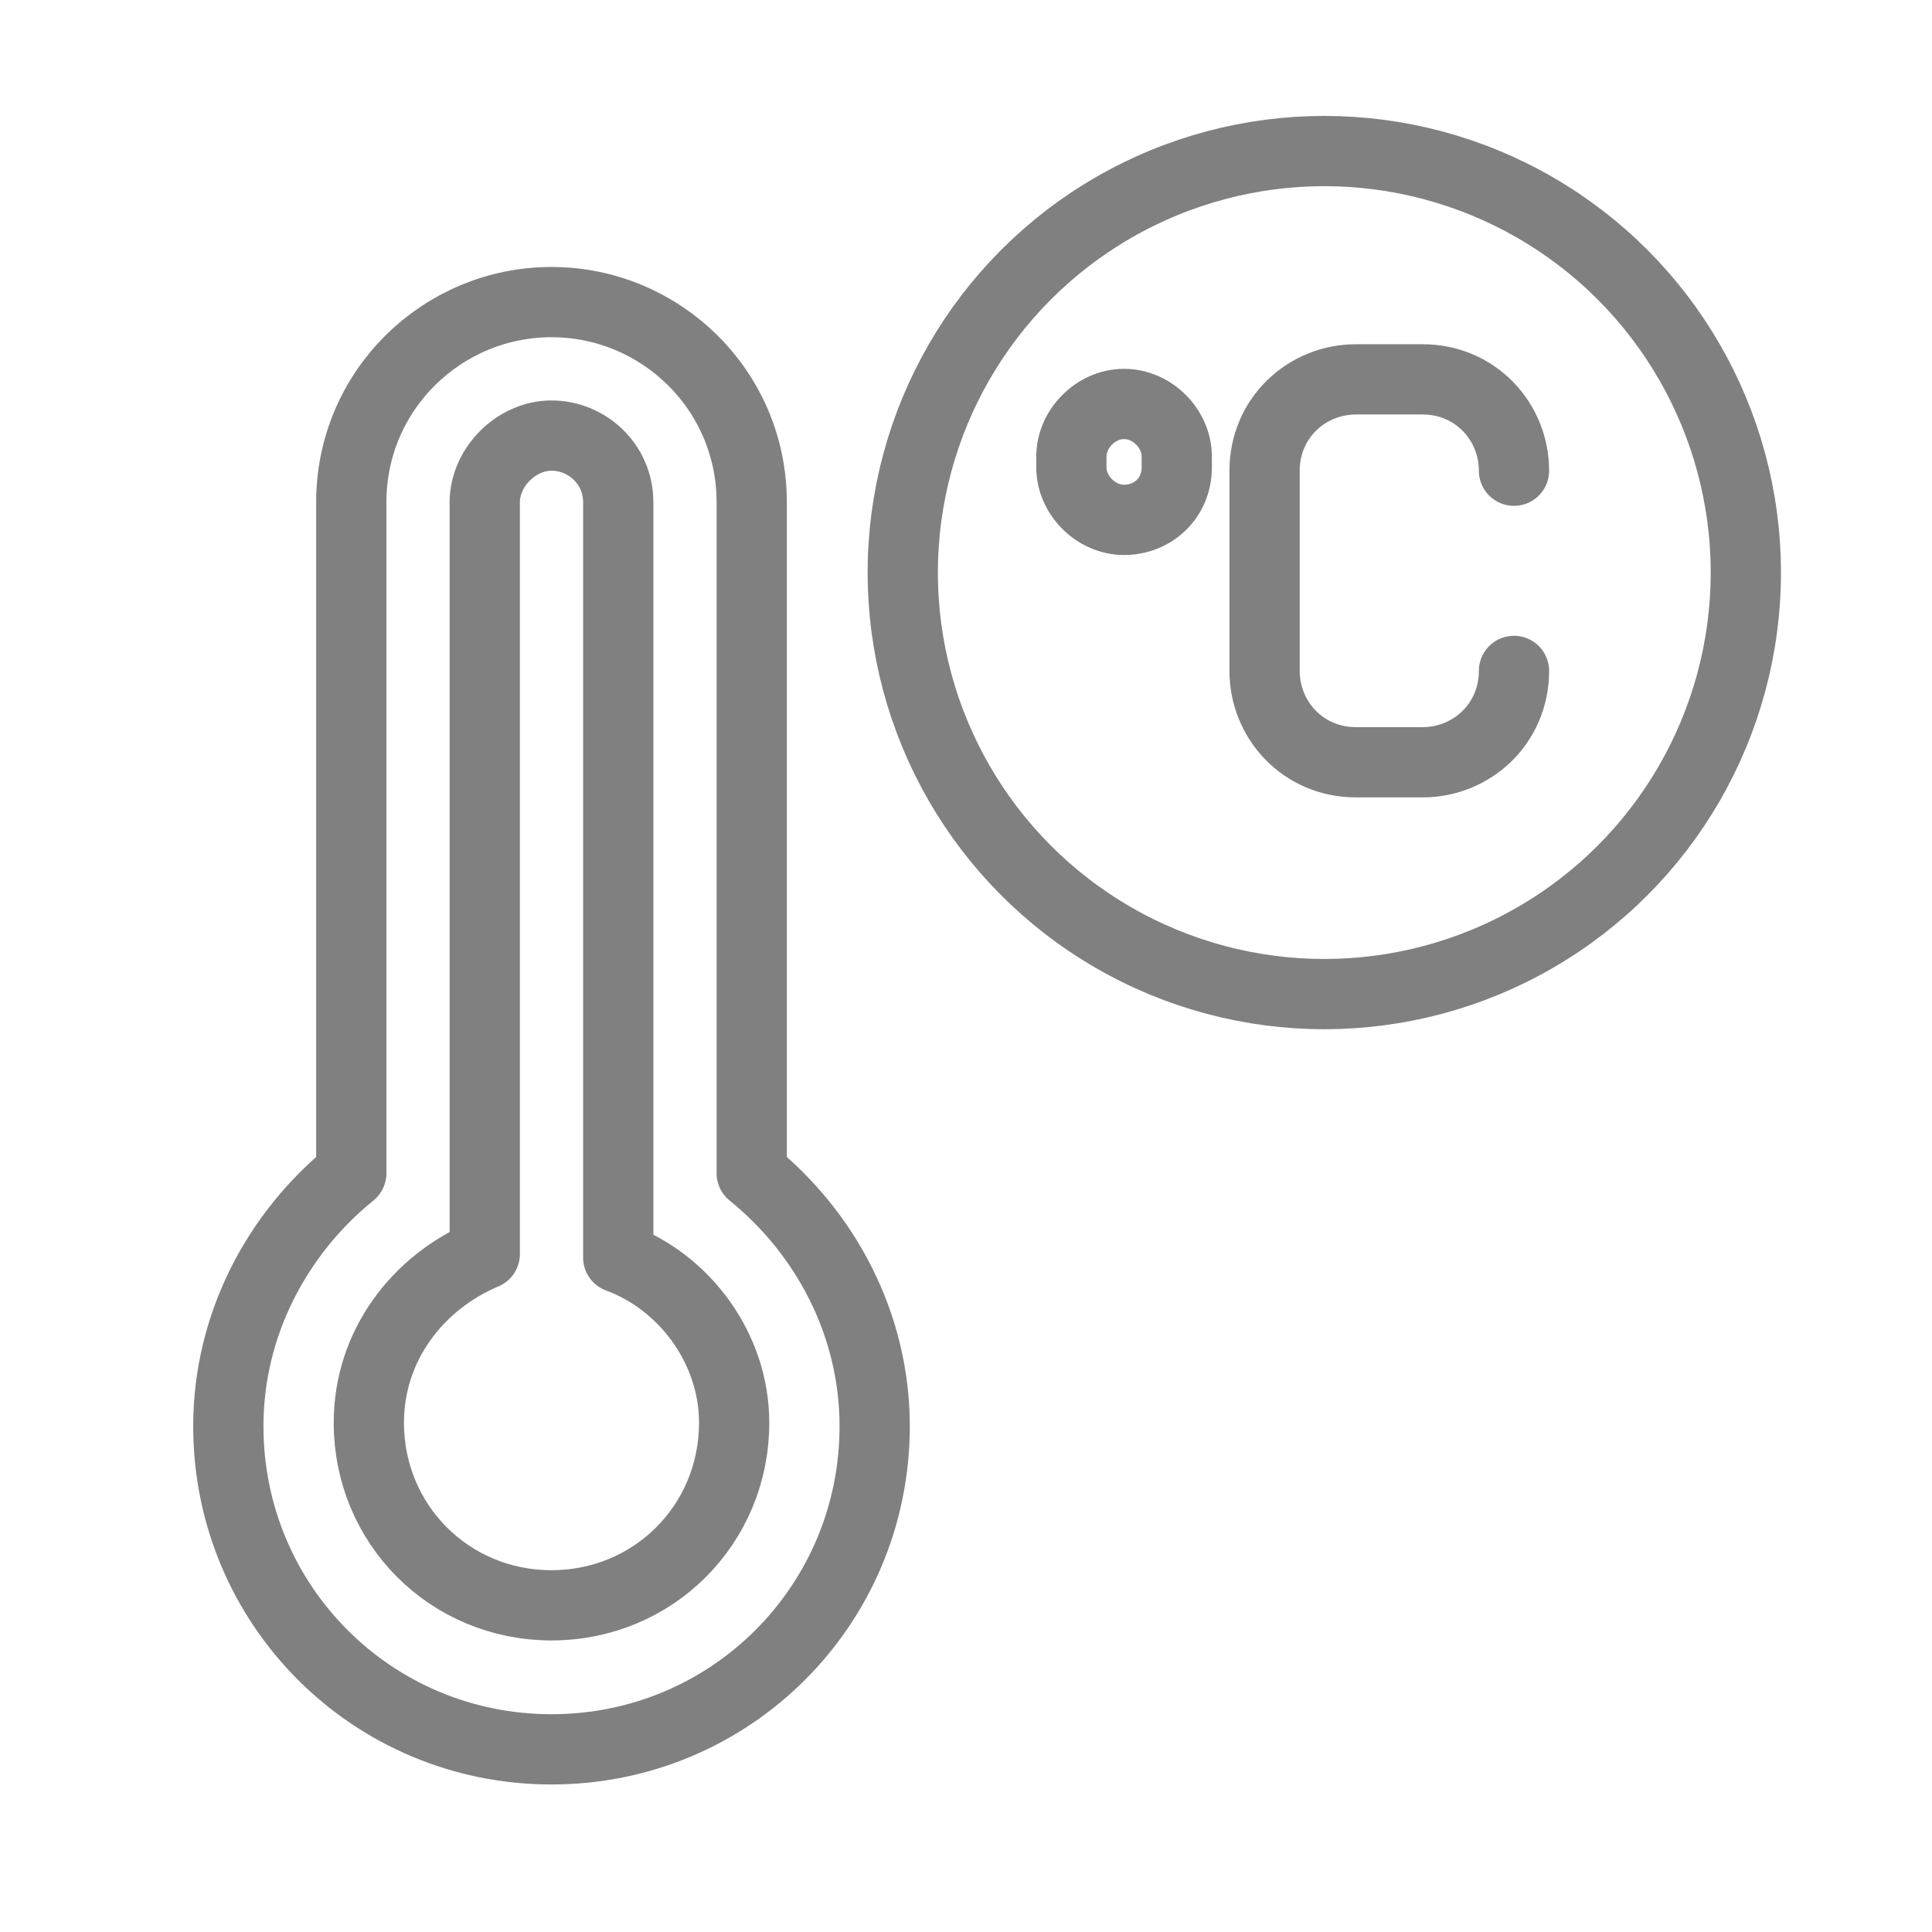
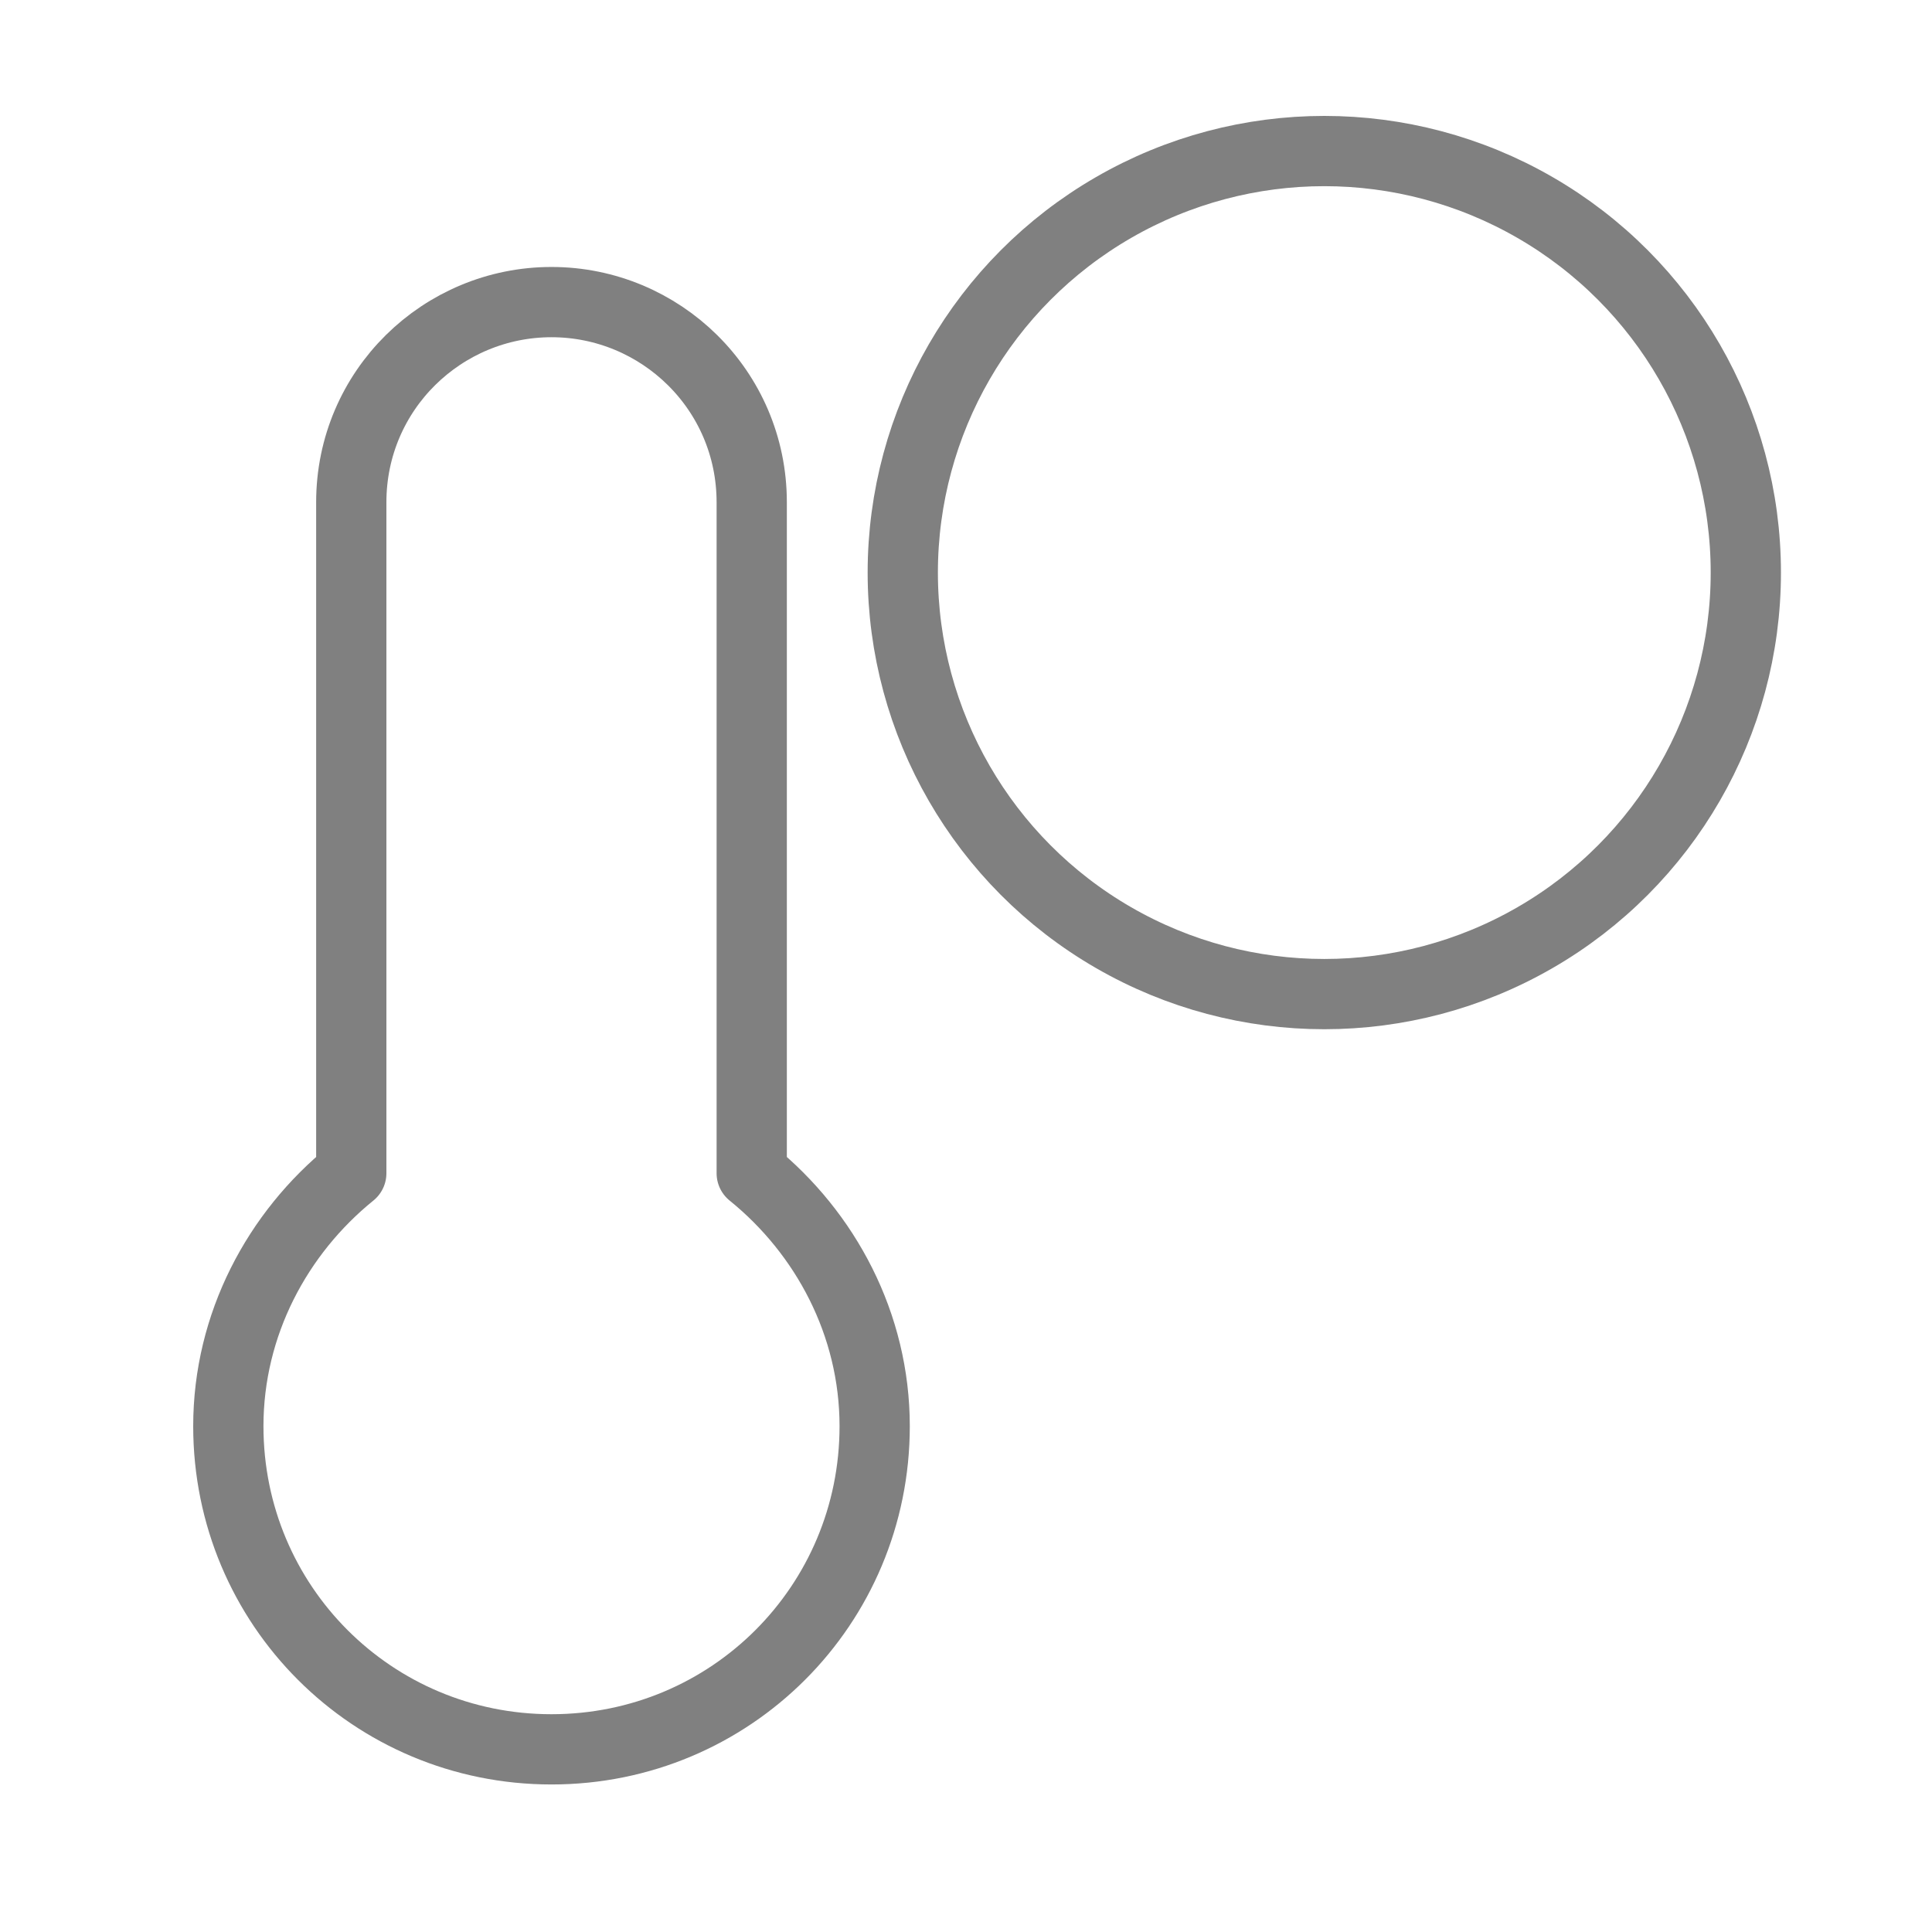
<svg xmlns="http://www.w3.org/2000/svg" version="1.1" id="Layer_2" x="0px" y="0px" viewBox="0 0 55 55" style="enable-background:new 0 0 55 55;" xml:space="preserve">
  <style type="text/css">
	.st0{fill:none;stroke:#808080;stroke-width:2;stroke-linecap:round;stroke-linejoin:round;stroke-miterlimit:10;}
	.st1{fill:none;stroke:#808080;stroke-width:2;stroke-miterlimit:10;}
</style>
-   <path class="st0" d="M17.6,35.8V14.3c0-1.1-0.9-1.9-1.9-1.9s-1.9,0.9-1.9,1.9v21.4c-1.9,0.8-3.3,2.6-3.3,4.8c0,2.9,2.3,5.2,5.2,5.2  s5.2-2.3,5.2-5.2C20.9,38.4,19.5,36.5,17.6,35.8z" />
  <path class="st0" d="M21.4,33.4V14.3c0-3.2-2.6-5.7-5.7-5.7S10,11.1,10,14.3v19.1c-2.1,1.7-3.5,4.3-3.5,7.2c0,5.1,4.1,9.2,9.2,9.2  c5.1,0,9.2-4.1,9.2-9.2C24.9,37.7,23.5,35.1,21.4,33.4z" />
  <g>
    <circle class="st1" cx="37.7" cy="16.3" r="12" />
  </g>
  <g>
-     <path class="st0" d="M43.1,13.4L43.1,13.4c0-1.4-1.1-2.6-2.6-2.6h-1.9c-1.4,0-2.6,1.1-2.6,2.6v5.7c0,1.4,1.1,2.6,2.6,2.6h1.9   c1.4,0,2.6-1.1,2.6-2.6v0" />
-   </g>
-   <path class="st0" d="M32,14.8L32,14.8c-0.8,0-1.5-0.7-1.5-1.5v-0.3c0-0.8,0.7-1.5,1.5-1.5h0c0.8,0,1.5,0.7,1.5,1.5v0.3  C33.5,14.2,32.8,14.8,32,14.8z" />
+     </g>
</svg>